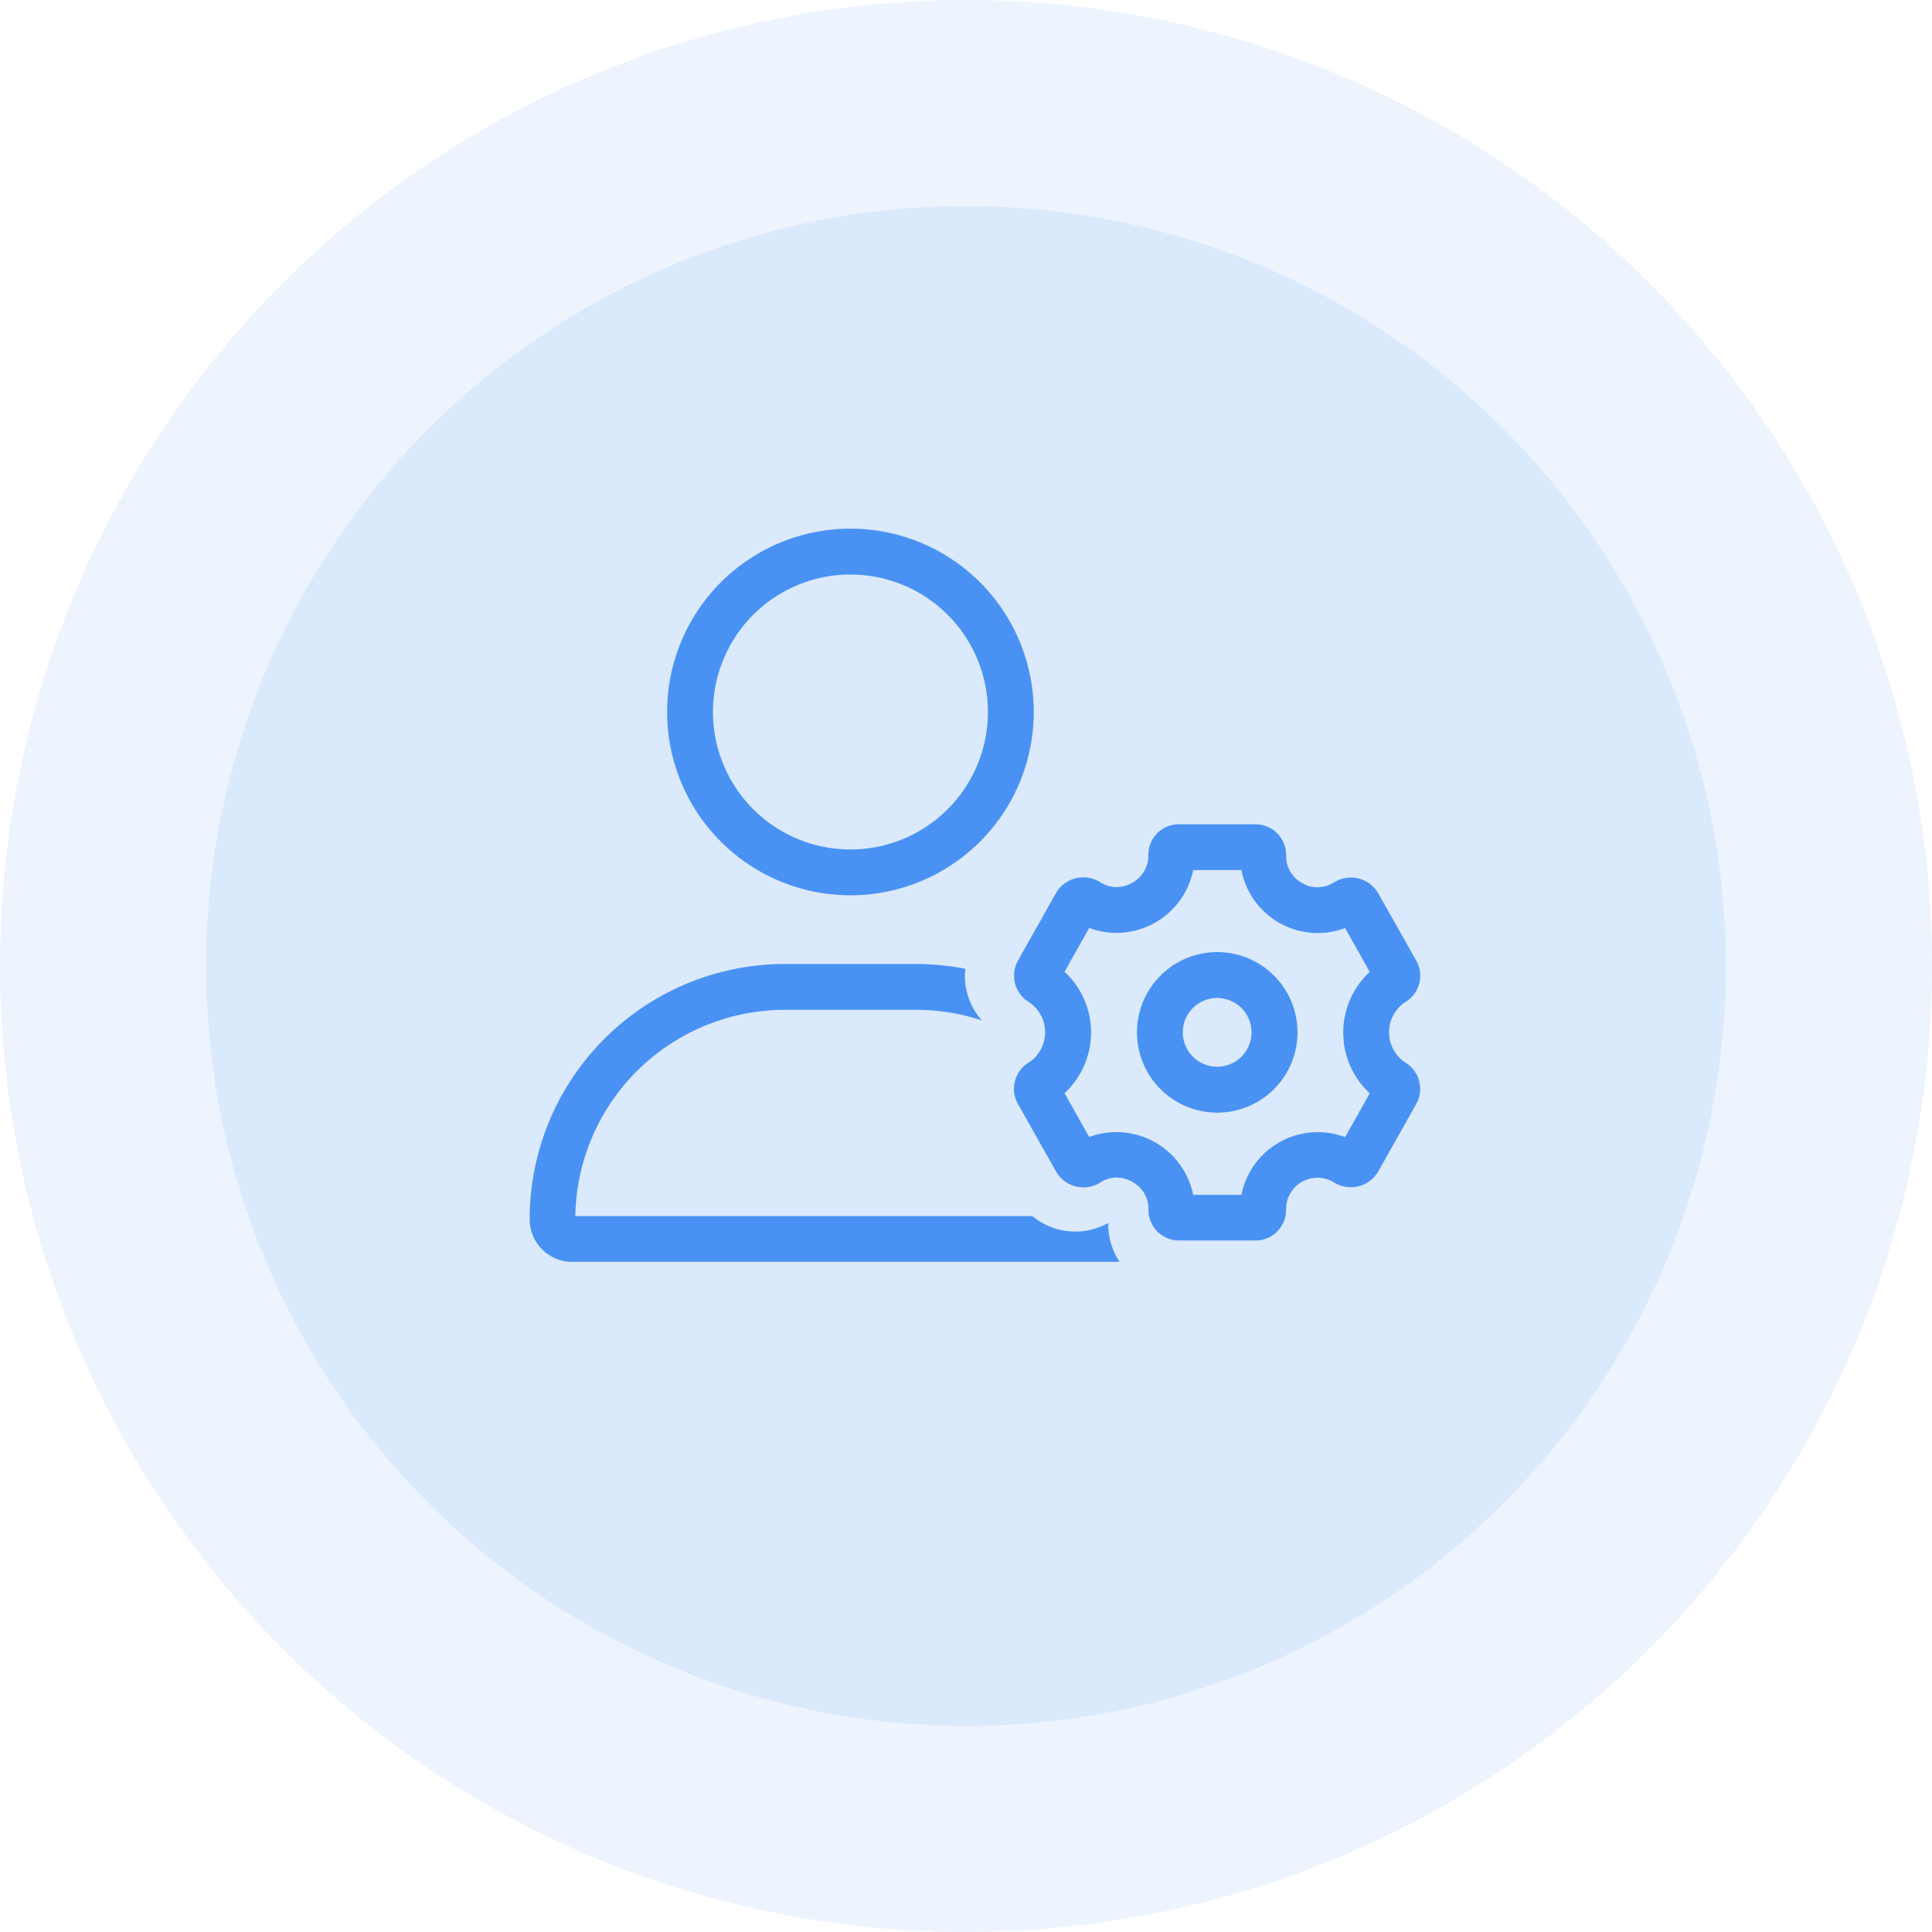
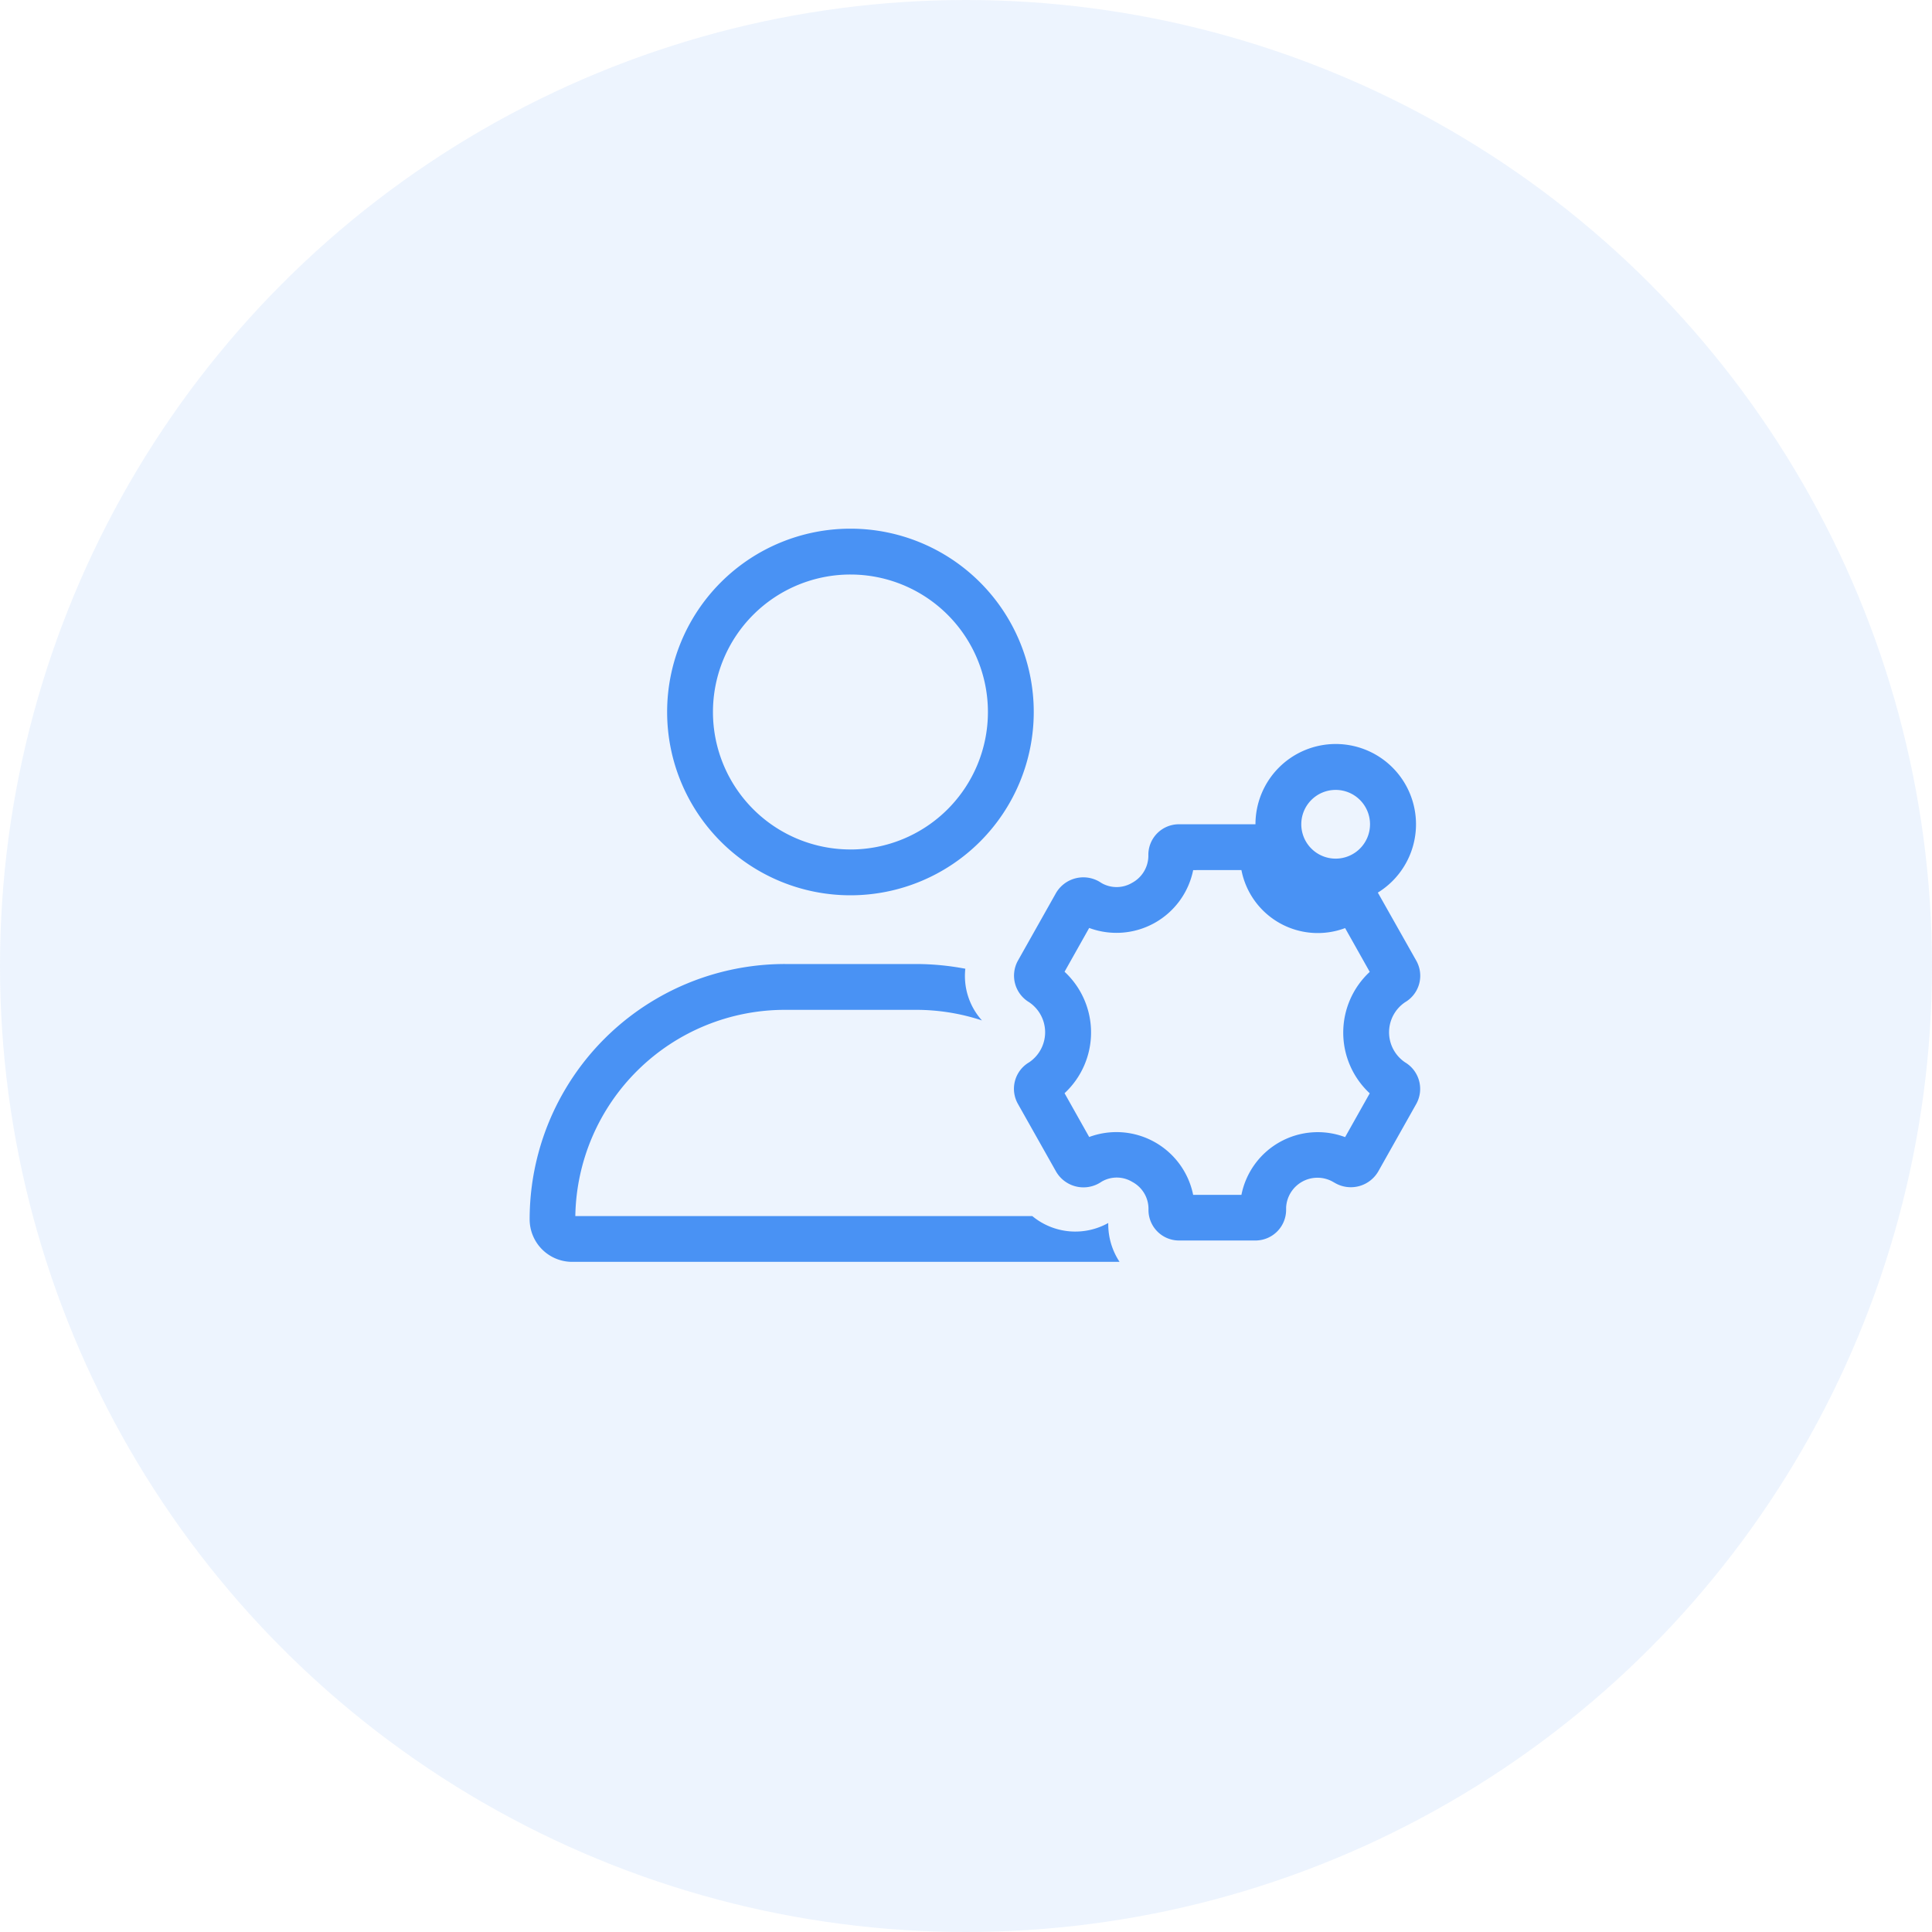
<svg xmlns="http://www.w3.org/2000/svg" width="75" height="75" viewBox="0 0 75 75">
  <g id="Group_932" data-name="Group 932" transform="translate(-1295 -759)">
    <g id="Group_930" data-name="Group 930">
      <circle id="Ellipse_35" data-name="Ellipse 35" cx="37.5" cy="37.5" r="37.5" transform="translate(1295 759)" fill="#4992f4" opacity="0.1" />
-       <circle id="Ellipse_36" data-name="Ellipse 36" cx="29.5" cy="29.5" r="29.5" transform="translate(1303 767)" fill="#4992f4" opacity="0.11" />
-       <path id="user-gear-light" d="M12.454,12.454A5.337,5.337,0,1,0,7.116,7.116a5.337,5.337,0,0,0,5.337,5.337ZM1.779,26.686H19.514a2.618,2.618,0,0,0,2.947.267V27a2.652,2.652,0,0,0,.439,1.462H1.651A1.651,1.651,0,0,1,0,26.814,9.911,9.911,0,0,1,9.913,16.9h5.082a10.34,10.34,0,0,1,1.918.183,2.578,2.578,0,0,0,.645,2.007,8.151,8.151,0,0,0-2.569-.411H9.907a8.14,8.14,0,0,0-8.134,8.006ZM5.337,7.116a7.116,7.116,0,1,1,7.116,7.116A7.116,7.116,0,0,1,5.337,7.116Zm20.421,6.138A3.039,3.039,0,0,1,21.721,15.5l-.956,1.7a3.216,3.216,0,0,1,0,4.715l.956,1.7a3.039,3.039,0,0,1,4.036,2.246h1.874a3.021,3.021,0,0,1,4.025-2.241l.956-1.7a3.216,3.216,0,0,1,0-4.715l-.956-1.7a3.018,3.018,0,0,1-4.025-2.252Zm2.418-1.779a1.191,1.191,0,0,1,1.19,1.19v.089a1.187,1.187,0,0,0,.617,1,1.155,1.155,0,0,0,1.168.017l.1-.056a1.229,1.229,0,0,1,1.7.456l1.468,2.6a1.191,1.191,0,0,1-.434,1.612,1.406,1.406,0,0,0,0,2.335,1.2,1.2,0,0,1,.434,1.612l-1.468,2.607a1.23,1.23,0,0,1-1.7.456l-.1-.056a1.218,1.218,0,0,0-1.785,1.017v.089a1.191,1.191,0,0,1-1.19,1.19H25.207a1.185,1.185,0,0,1-1.184-1.184v-.078a1.185,1.185,0,0,0-.628-1.012,1.162,1.162,0,0,0-1.179-.017l-.089.056a1.229,1.229,0,0,1-1.7-.456l-1.473-2.613a1.191,1.191,0,0,1,.434-1.612,1.406,1.406,0,0,0,0-2.335,1.2,1.2,0,0,1-.434-1.612l1.468-2.607a1.23,1.23,0,0,1,1.7-.456l.089.056a1.176,1.176,0,0,0,1.179-.017,1.2,1.2,0,0,0,.628-1.012v-.078A1.185,1.185,0,0,1,25.2,11.475h2.974Zm-4.6,8.078a3.116,3.116,0,1,1,3.116,3.116,3.116,3.116,0,0,1-3.116-3.116Zm3.113,1.334a1.334,1.334,0,1,0-1.334-1.334,1.334,1.334,0,0,0,1.334,1.334Z" transform="translate(1315.561 779.523)" fill="#4992f4" />
+       <path id="user-gear-light" d="M12.454,12.454A5.337,5.337,0,1,0,7.116,7.116a5.337,5.337,0,0,0,5.337,5.337ZM1.779,26.686H19.514a2.618,2.618,0,0,0,2.947.267V27a2.652,2.652,0,0,0,.439,1.462H1.651A1.651,1.651,0,0,1,0,26.814,9.911,9.911,0,0,1,9.913,16.9h5.082a10.34,10.34,0,0,1,1.918.183,2.578,2.578,0,0,0,.645,2.007,8.151,8.151,0,0,0-2.569-.411H9.907a8.14,8.14,0,0,0-8.134,8.006ZM5.337,7.116a7.116,7.116,0,1,1,7.116,7.116A7.116,7.116,0,0,1,5.337,7.116Zm20.421,6.138A3.039,3.039,0,0,1,21.721,15.5l-.956,1.7a3.216,3.216,0,0,1,0,4.715l.956,1.7a3.039,3.039,0,0,1,4.036,2.246h1.874a3.021,3.021,0,0,1,4.025-2.241l.956-1.7a3.216,3.216,0,0,1,0-4.715l-.956-1.7a3.018,3.018,0,0,1-4.025-2.252Zm2.418-1.779a1.191,1.191,0,0,1,1.19,1.19v.089a1.187,1.187,0,0,0,.617,1,1.155,1.155,0,0,0,1.168.017l.1-.056a1.229,1.229,0,0,1,1.7.456l1.468,2.6a1.191,1.191,0,0,1-.434,1.612,1.406,1.406,0,0,0,0,2.335,1.2,1.2,0,0,1,.434,1.612l-1.468,2.607a1.23,1.23,0,0,1-1.7.456l-.1-.056a1.218,1.218,0,0,0-1.785,1.017v.089a1.191,1.191,0,0,1-1.19,1.19H25.207a1.185,1.185,0,0,1-1.184-1.184v-.078a1.185,1.185,0,0,0-.628-1.012,1.162,1.162,0,0,0-1.179-.017l-.089.056a1.229,1.229,0,0,1-1.7-.456l-1.473-2.613a1.191,1.191,0,0,1,.434-1.612,1.406,1.406,0,0,0,0-2.335,1.2,1.2,0,0,1-.434-1.612l1.468-2.607a1.23,1.23,0,0,1,1.7-.456l.089.056a1.176,1.176,0,0,0,1.179-.017,1.2,1.2,0,0,0,.628-1.012v-.078A1.185,1.185,0,0,1,25.2,11.475h2.974Za3.116,3.116,0,1,1,3.116,3.116,3.116,3.116,0,0,1-3.116-3.116Zm3.113,1.334a1.334,1.334,0,1,0-1.334-1.334,1.334,1.334,0,0,0,1.334,1.334Z" transform="translate(1315.561 779.523)" fill="#4992f4" />
    </g>
  </g>
</svg>